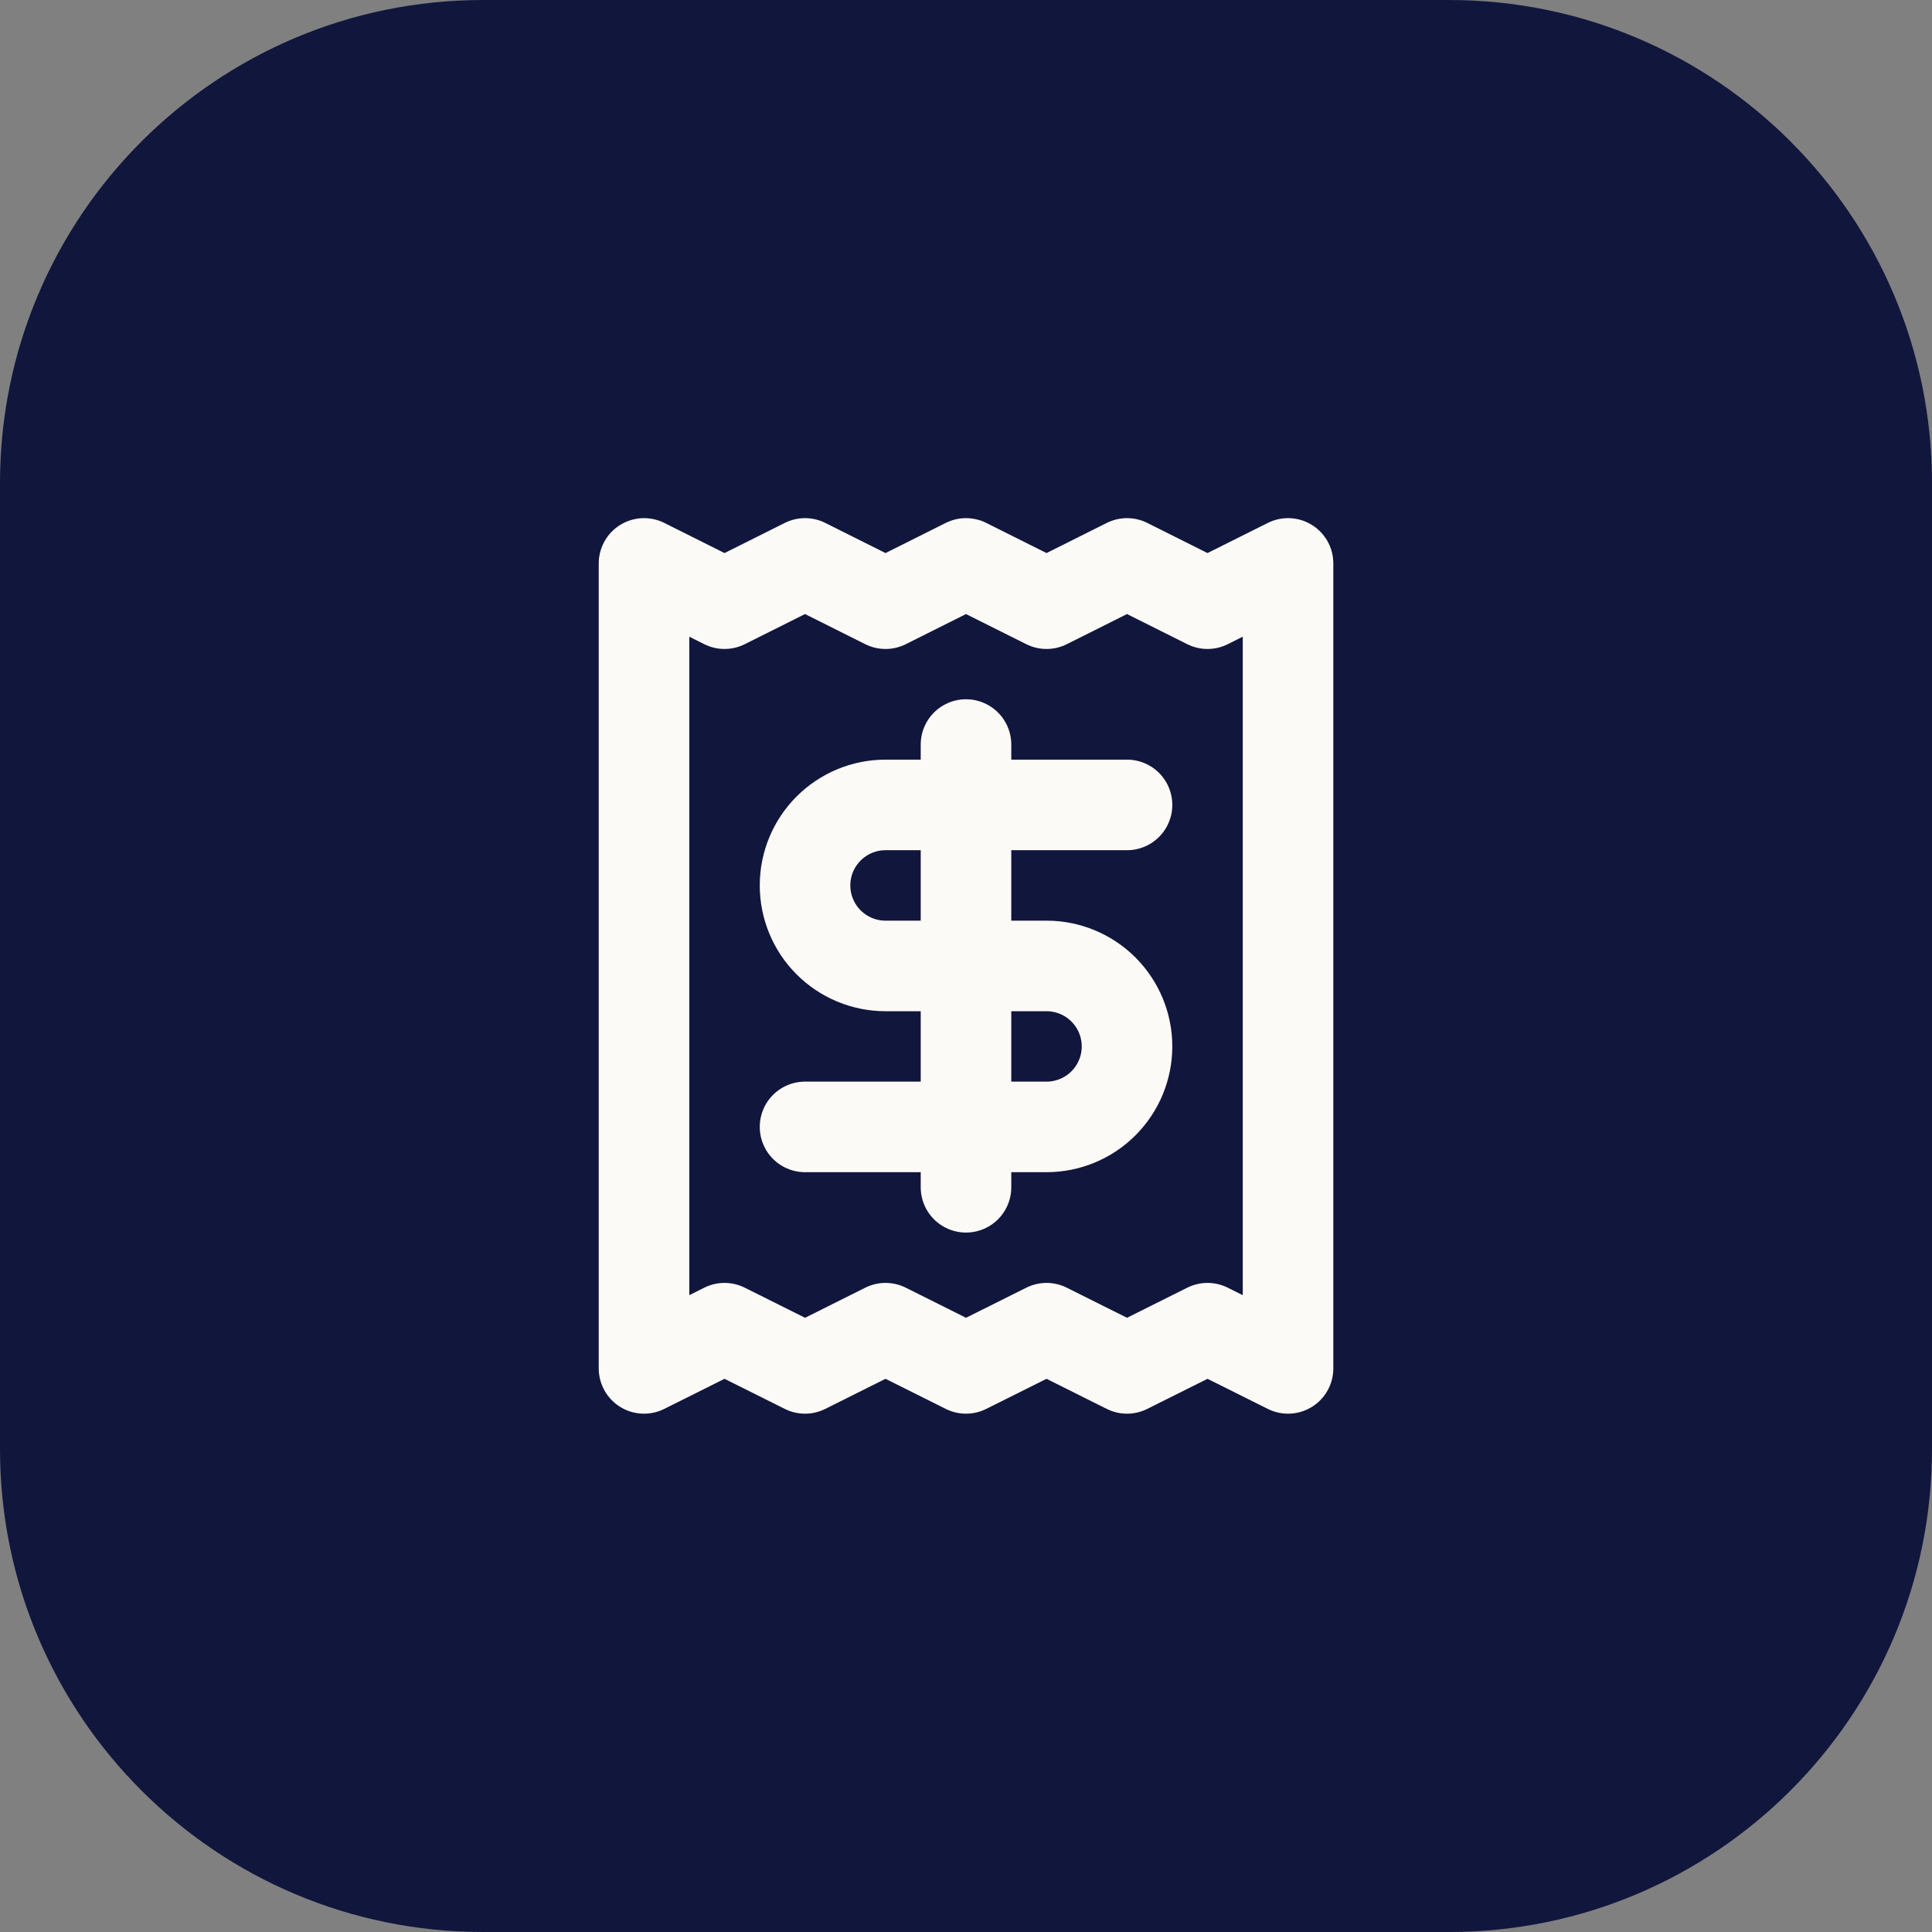
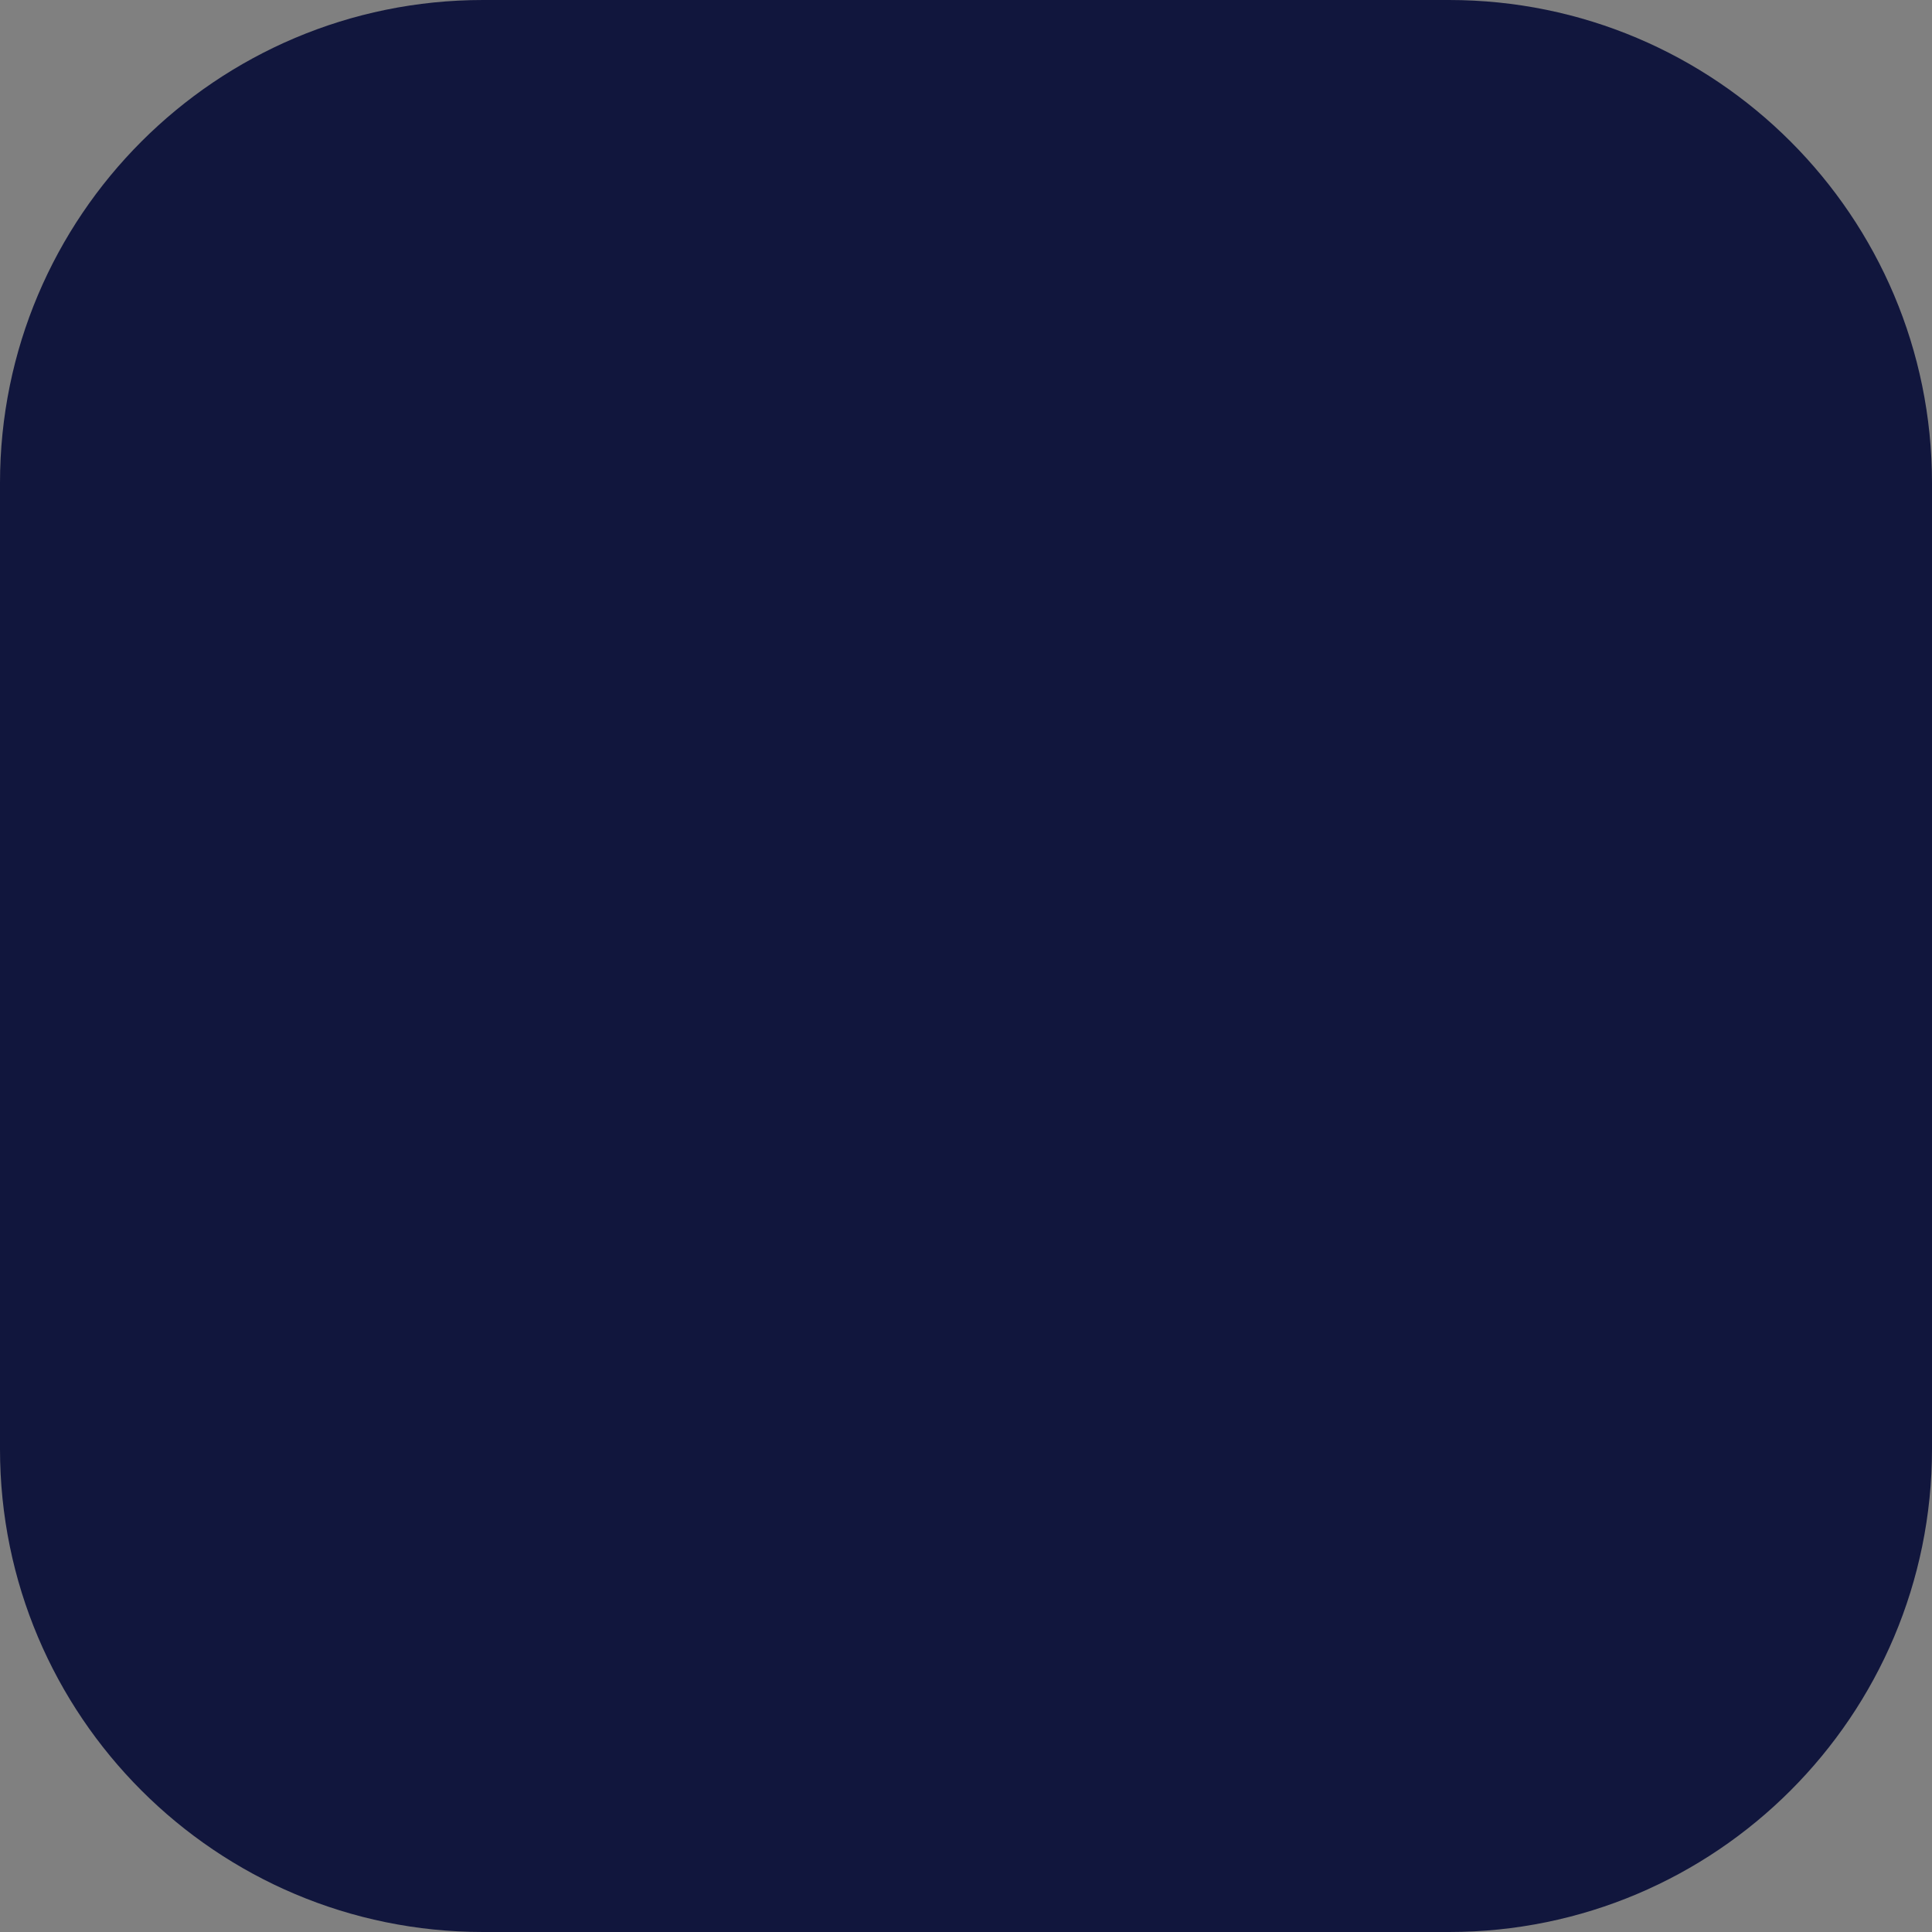
<svg xmlns="http://www.w3.org/2000/svg" width="32" height="32" viewBox="0 0 32 32" fill="none">
  <rect x="0" y="0" width="32" height="32" fill="#808080" stroke="none" />
  <path d="M0 8C0 3.582 3.582 0 8 0H24C28.418 0 32 3.582 32 8V24C32 28.418 28.418 32 24 32H8C3.582 32 0 28.418 0 24V8Z" fill="#11163D" />
-   <path d="M18.667 13.332H14.667C14.313 13.332 13.974 13.473 13.724 13.723C13.474 13.973 13.334 14.312 13.334 14.665C13.334 15.019 13.474 15.358 13.724 15.608C13.974 15.858 14.313 15.999 14.667 15.999H17.334C17.687 15.999 18.026 16.139 18.276 16.389C18.526 16.639 18.667 16.978 18.667 17.332C18.667 17.686 18.526 18.025 18.276 18.275C18.026 18.525 17.687 18.665 17.334 18.665H13.334M16 19.665V12.332M10.667 9.332V22.665L12 21.999L13.334 22.665L14.667 21.999L16 22.665L17.334 21.999L18.667 22.665L20 21.999L21.334 22.665V9.332L20 9.999L18.667 9.332L17.334 9.999L16 9.332L14.667 9.999L13.334 9.332L12 9.999L10.667 9.332Z" stroke="#FCFAF7" stroke-width="1.5" stroke-linecap="round" stroke-linejoin="round" />
</svg>